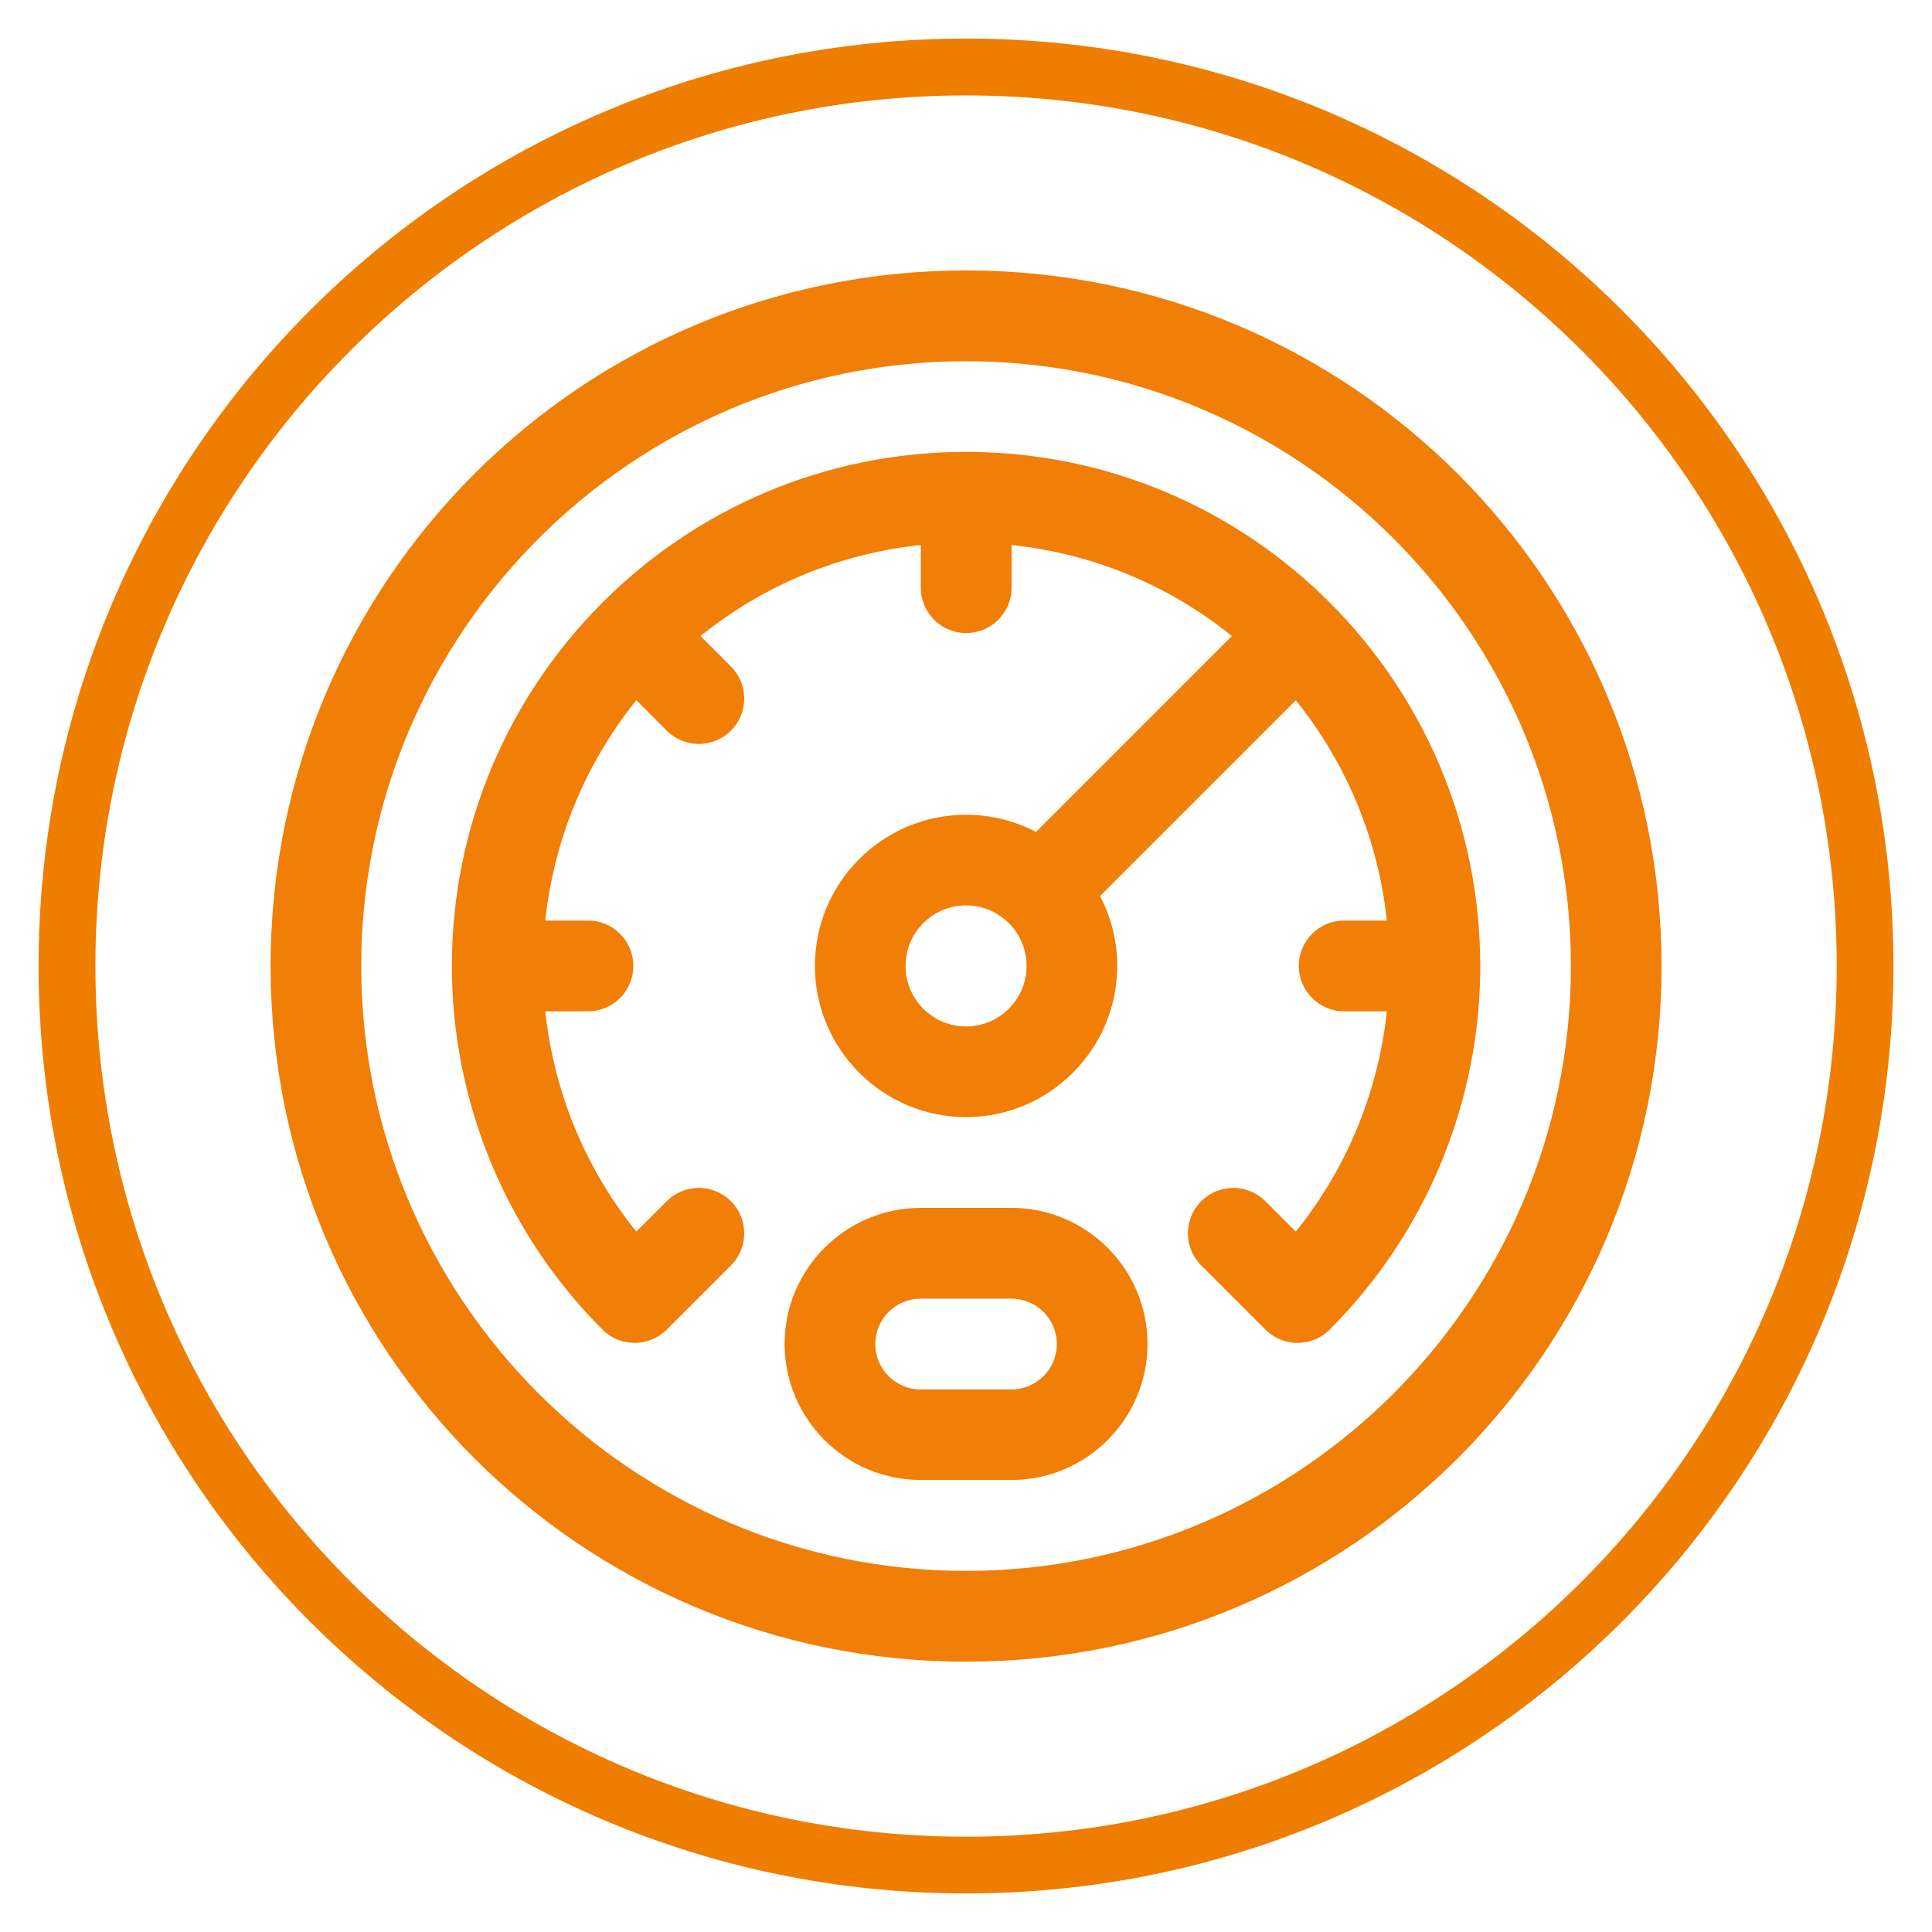
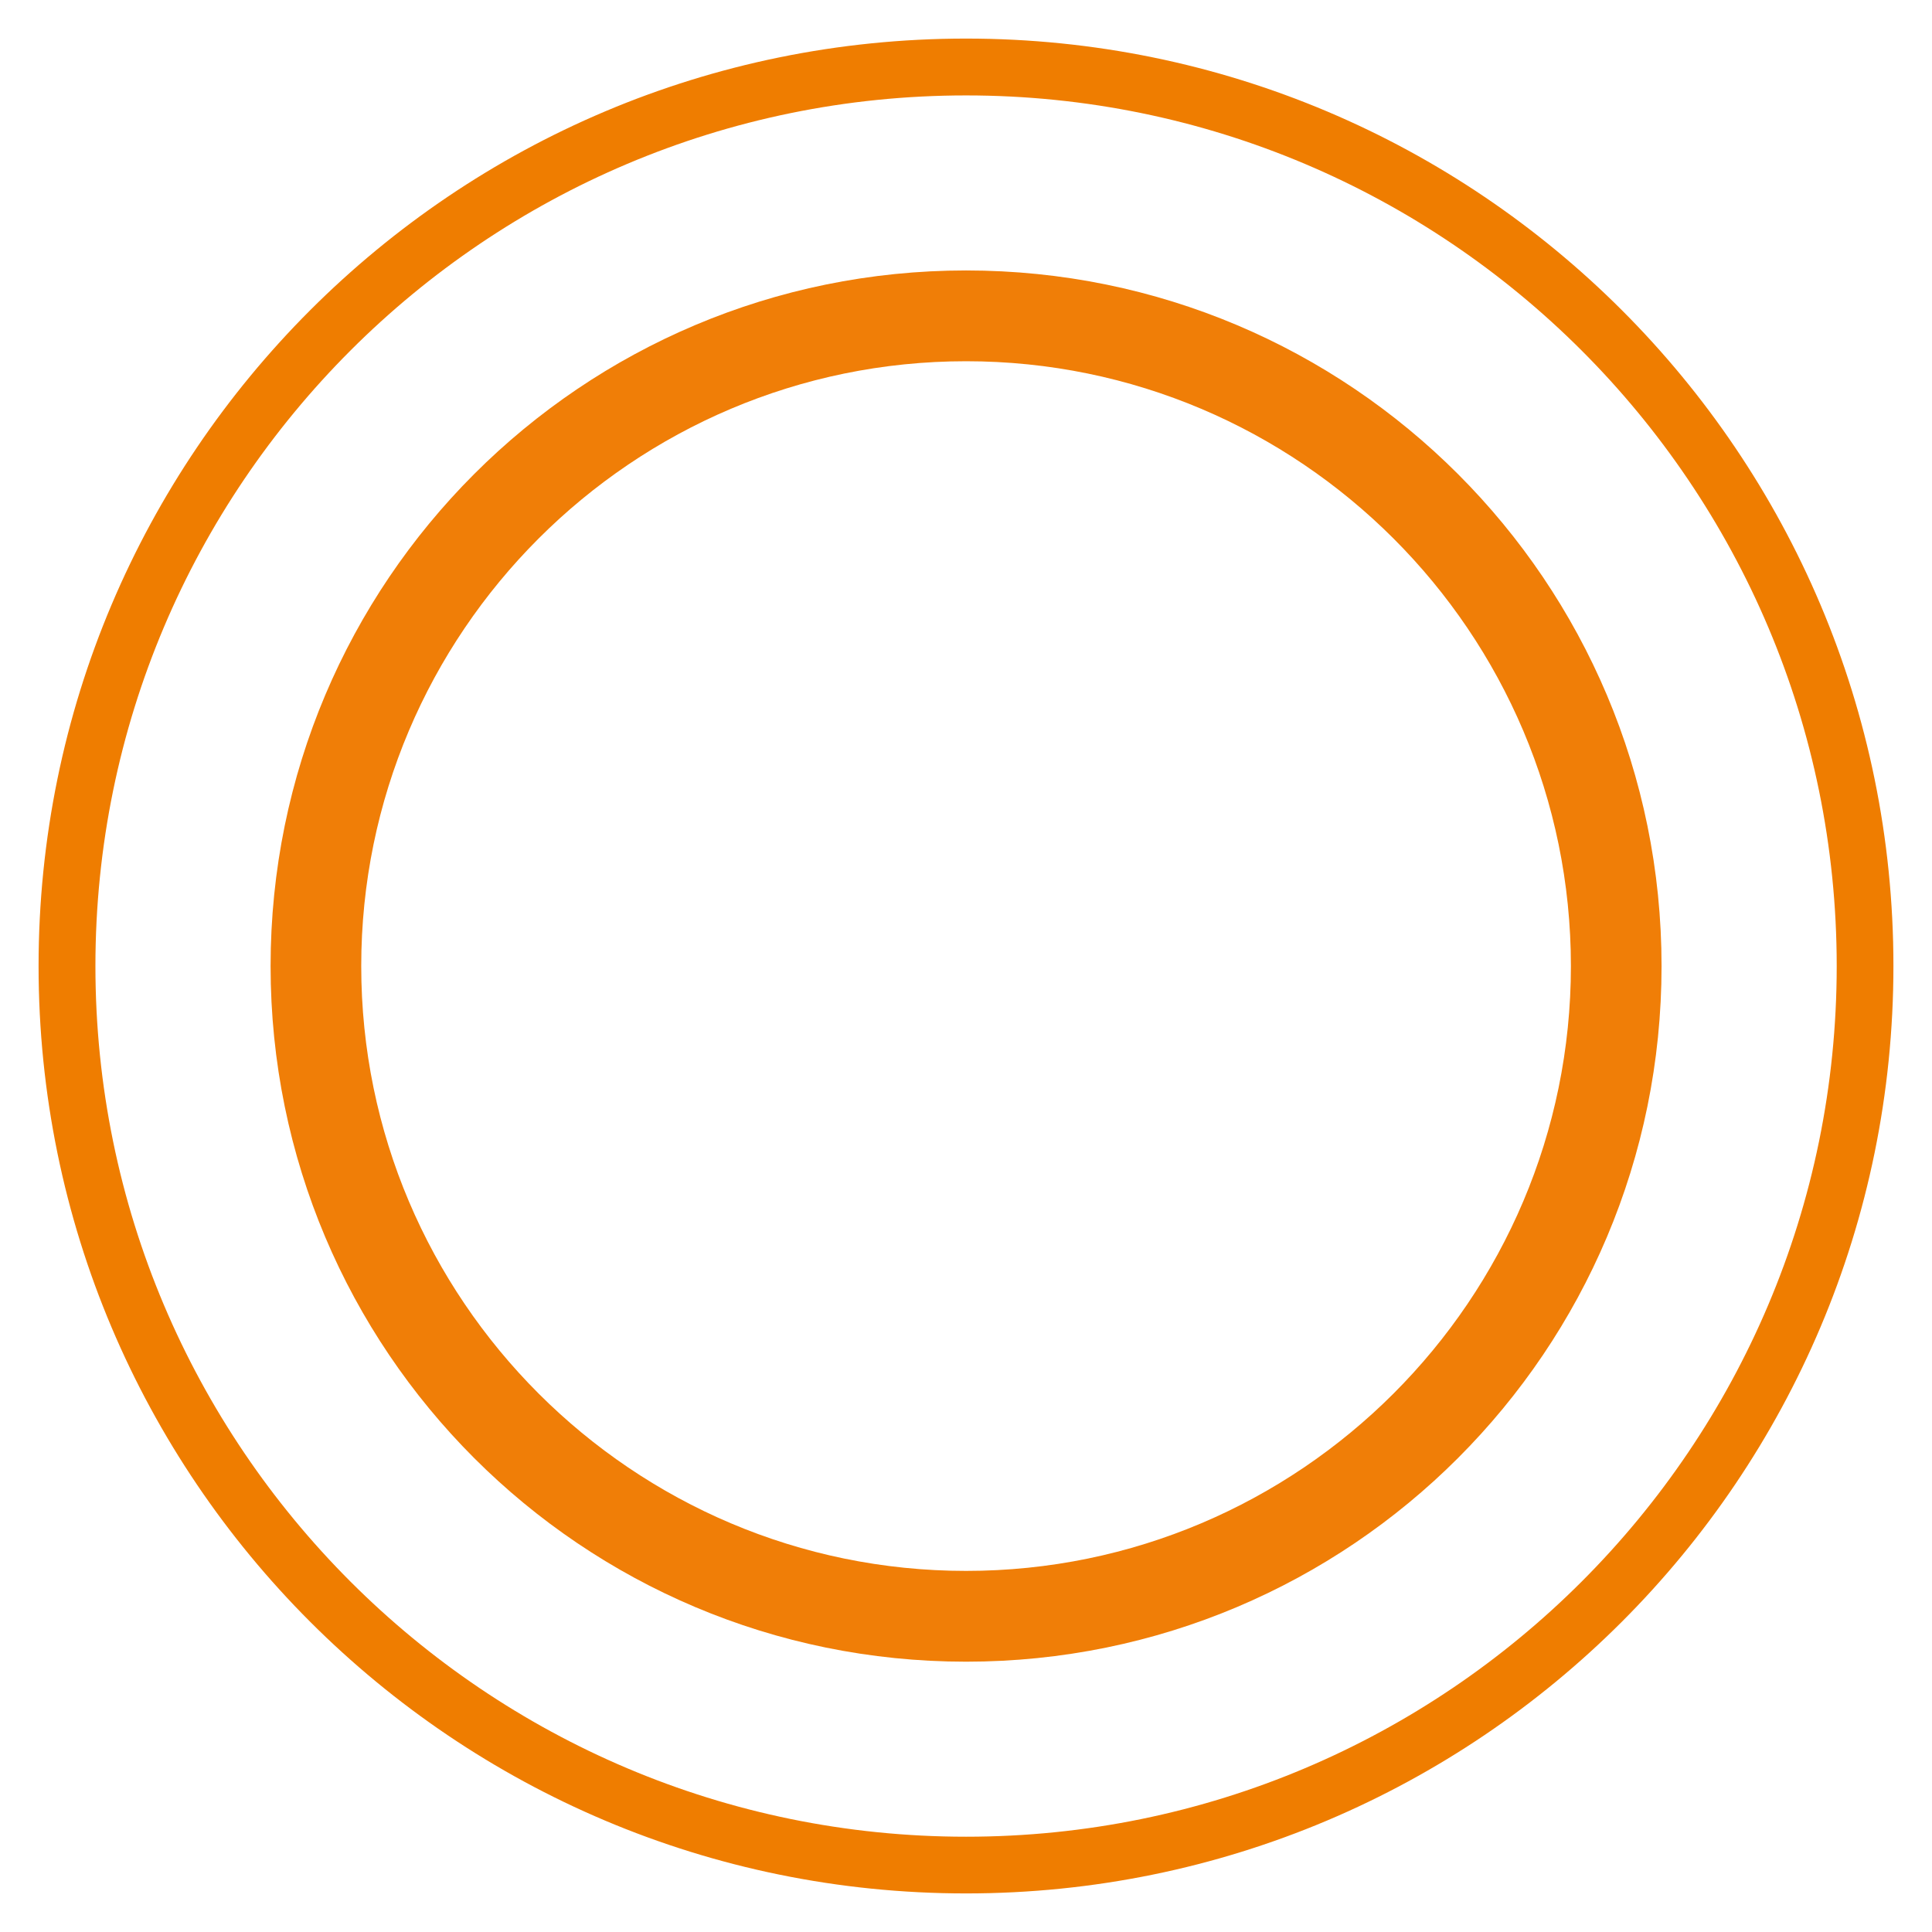
<svg xmlns="http://www.w3.org/2000/svg" version="1.1" id="_Слой_1" x="0px" y="0px" viewBox="0 0 1417.3 1417.3" style="enable-background:new 0 0 1417.3 1417.3;" xml:space="preserve">
  <style type="text/css">
	.st0{fill-rule:evenodd;clip-rule:evenodd;fill:#EF7D00;}
	.st1{fill:#F07E07;}
</style>
  <g>
    <path class="st0" d="M708.7,28.3c375.8,0,680.3,304.5,680.3,680.3S1084.5,1389,708.7,1389S28.3,1084.5,28.3,708.7   S332.8,28.3,708.7,28.3L708.7,28.3z M708.7,70C356.1,70,70,356.1,70,708.7s286.1,638.7,638.7,638.7s638.7-286.1,638.7-638.7   S1061.3,70,708.7,70L708.7,70z" />
    <g>
      <path class="st1" d="M708.7,198.4c-282,0-510.2,228.2-510.2,510.3s228.2,510.3,510.2,510.3s510.2-228.2,510.2-510.3    S990.7,198.4,708.7,198.4z M708.7,1152.4c-244.6,0-443.7-199-443.7-443.7S464,265,708.7,265s443.7,199,443.7,443.7    S953.3,1152.4,708.7,1152.4z" />
-       <path class="st1" d="M708.7,331.5c-208.7,0-377.2,169.3-377.2,377.2c0,96.9,37.6,193.8,110.5,266.7c13,13,34.1,13,47.1,0    l47.1-47.1c13-13,13-34.1,0-47.1c-13-13-34.1-13-47.1,0l-22.3,22.3c-38.4-47.6-60.6-103.8-66.8-161.6h31.3    c18.4,0,33.3-14.9,33.3-33.3s-14.9-33.3-33.3-33.3H400c6.2-57.7,28.4-114,66.8-161.6l22.3,22.3c13,13,34.1,13,47.1,0    s13-34.1,0-47.1l-22.3-22.3c46.4-37.5,102.1-60.5,161.6-66.8v31.3c0,18.4,14.9,33.3,33.3,33.3c18.4,0,33.3-14.9,33.3-33.3v-31.3    c59.4,6.3,115.2,29.3,161.6,66.8L760,610.3c-15.3-8-32.8-12.6-51.3-12.6c-61.2,0-110.9,49.8-110.9,110.9s49.8,110.9,110.9,110.9    s110.9-49.8,110.9-110.9c0-18.5-4.6-35.9-12.6-51.3l143.6-143.6c38.3,47.6,60.6,103.8,66.8,161.6h-31.3    c-18.4,0-33.3,14.9-33.3,33.3s14.9,33.3,33.3,33.3h31.3c-6.2,57.7-28.4,114-66.8,161.6l-22.3-22.3c-13-13-34.1-13-47.1,0    c-13,13-13,34.1,0,47.1l47.1,47.1c13,13,34.1,13,47.1,0c72.7-72.7,110.5-169.6,110.5-266.7C1085.9,500.7,917.4,331.5,708.7,331.5    L708.7,331.5z M708.7,753c-24.5,0-44.4-19.9-44.4-44.4c0-24.5,19.9-44.4,44.4-44.4c24.5,0,44.4,19.9,44.4,44.4    C753.1,733.1,733.2,753,708.7,753z" />
-       <path class="st1" d="M742,886.1h-66.6c-55,0-99.8,44.8-99.8,99.8c0,55,44.8,99.8,99.8,99.8H742c55,0,99.8-44.8,99.8-99.8    C841.8,930.9,797,886.1,742,886.1z M742,1019.3h-66.6c-18.3,0-33.3-14.9-33.3-33.3s14.9-33.3,33.3-33.3H742    c18.3,0,33.3,14.9,33.3,33.3S760.3,1019.3,742,1019.3z" />
    </g>
  </g>
</svg>